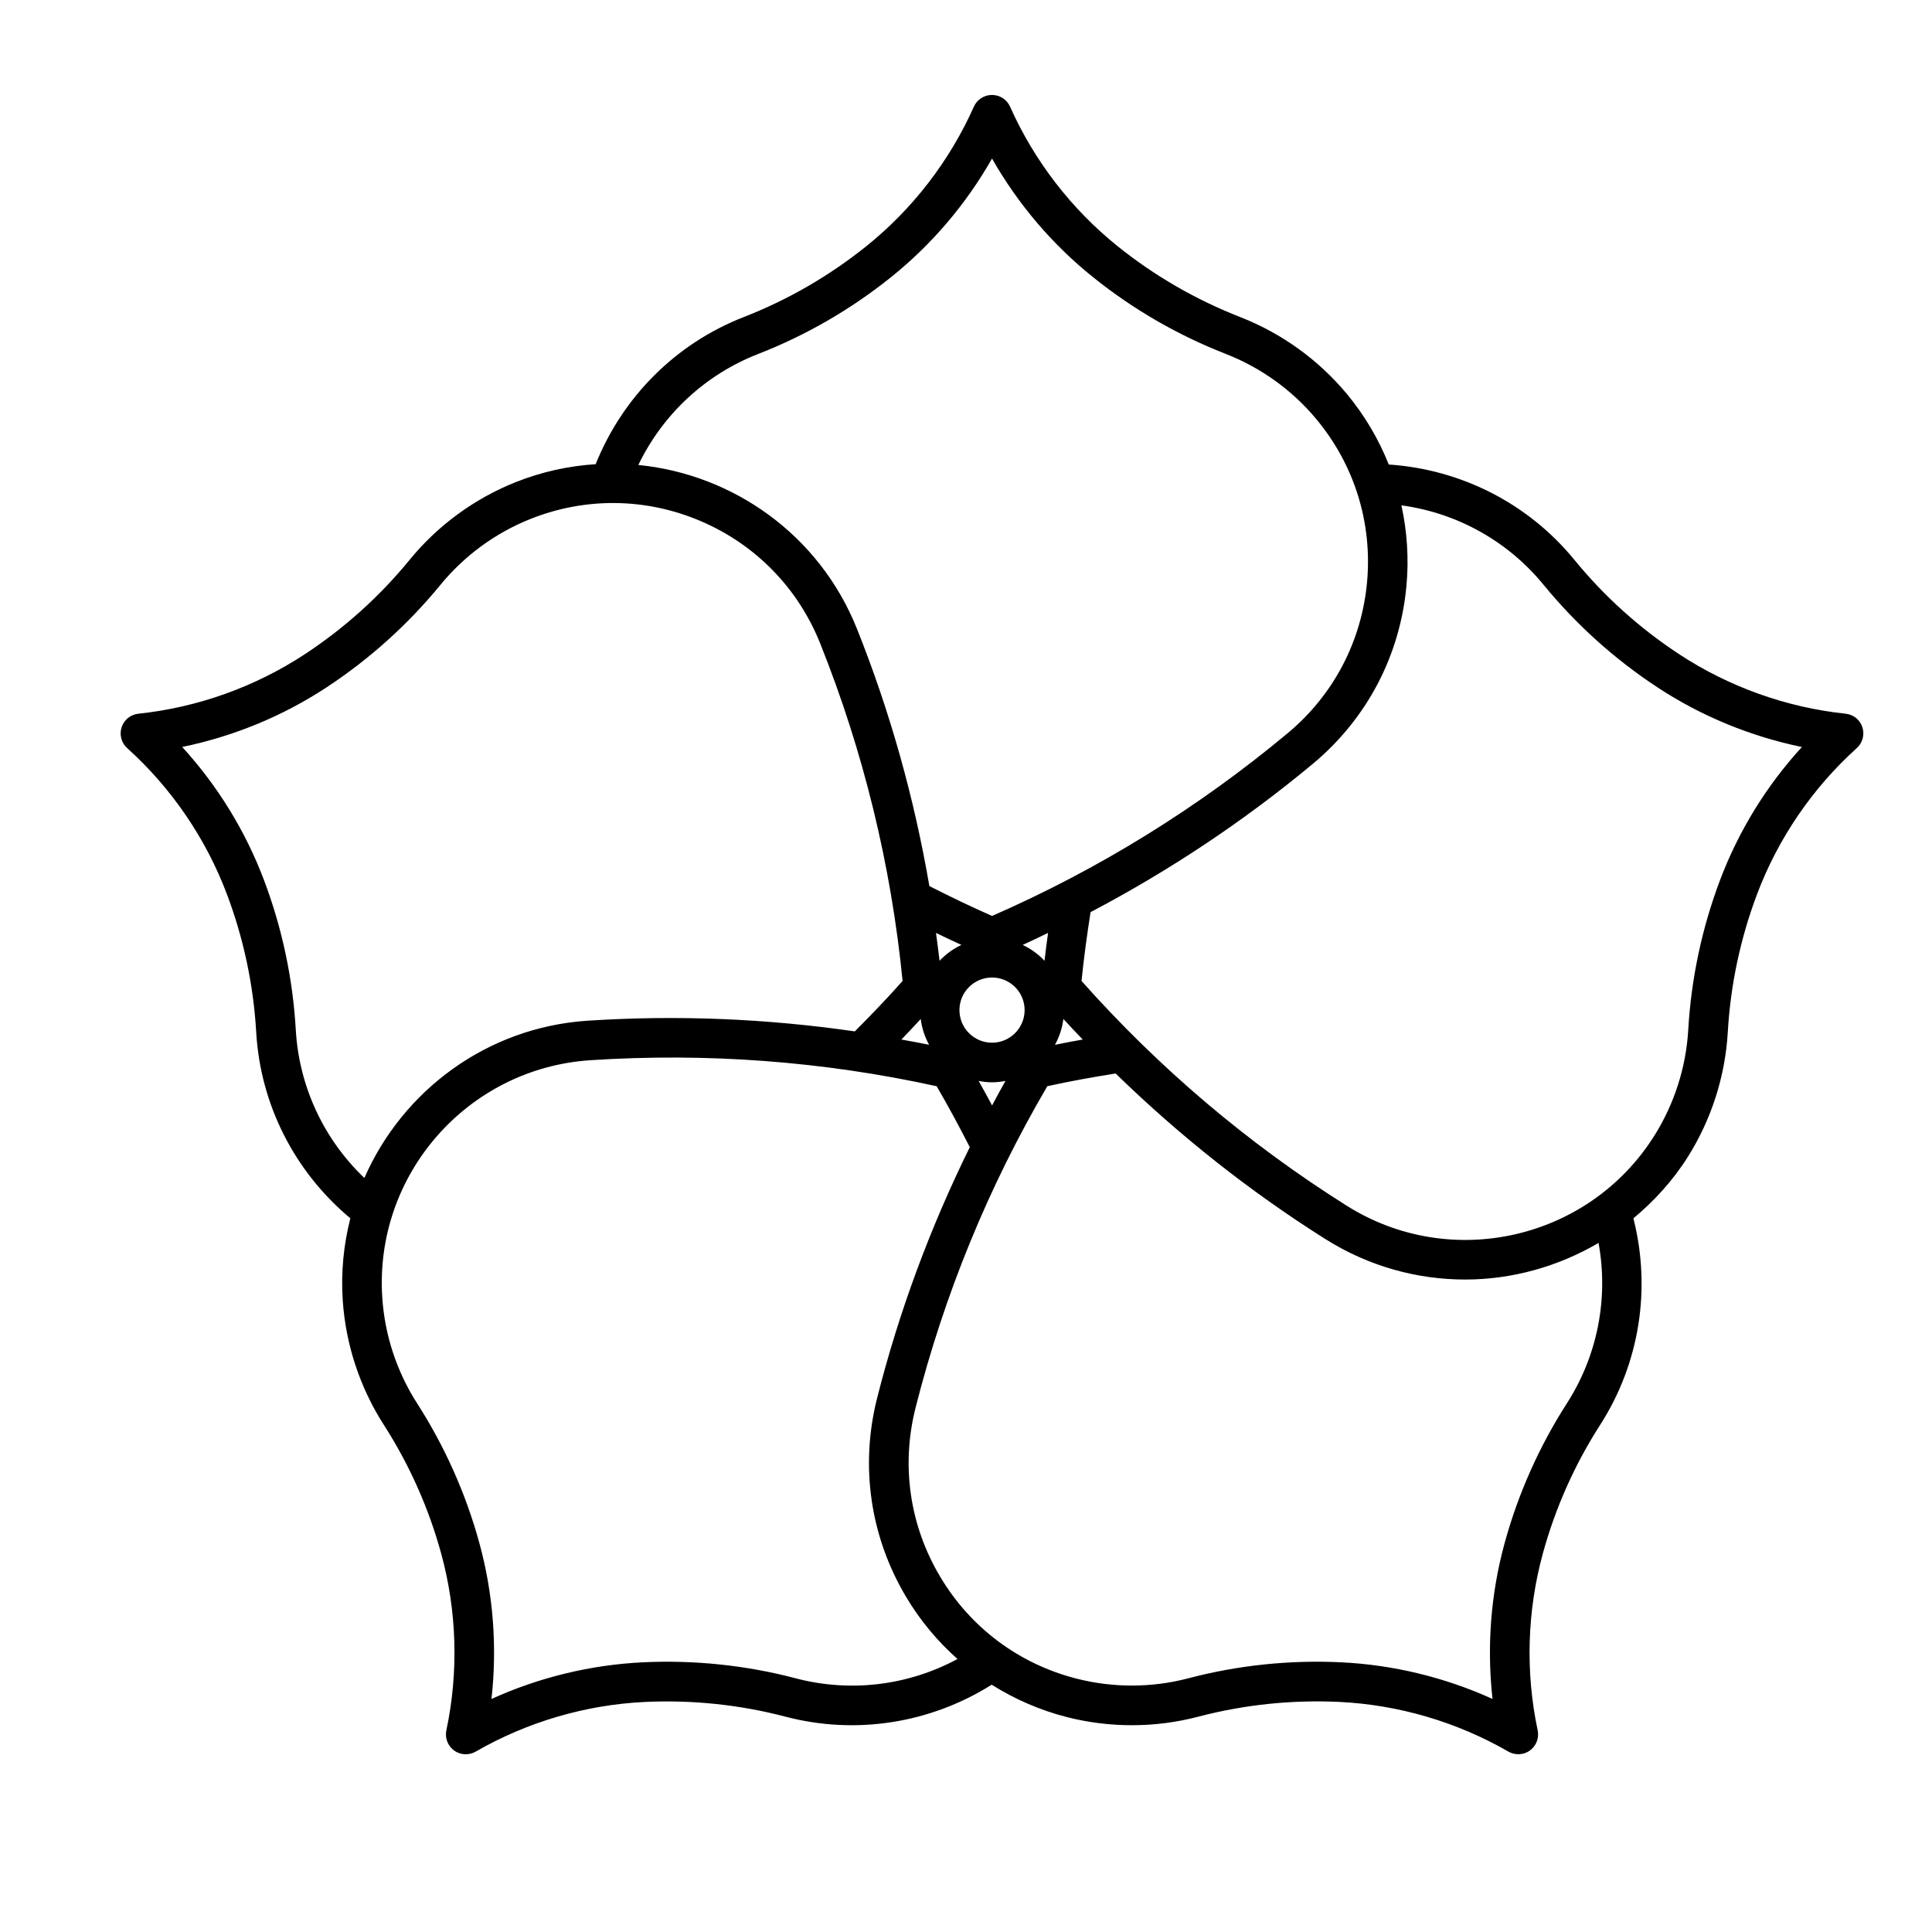
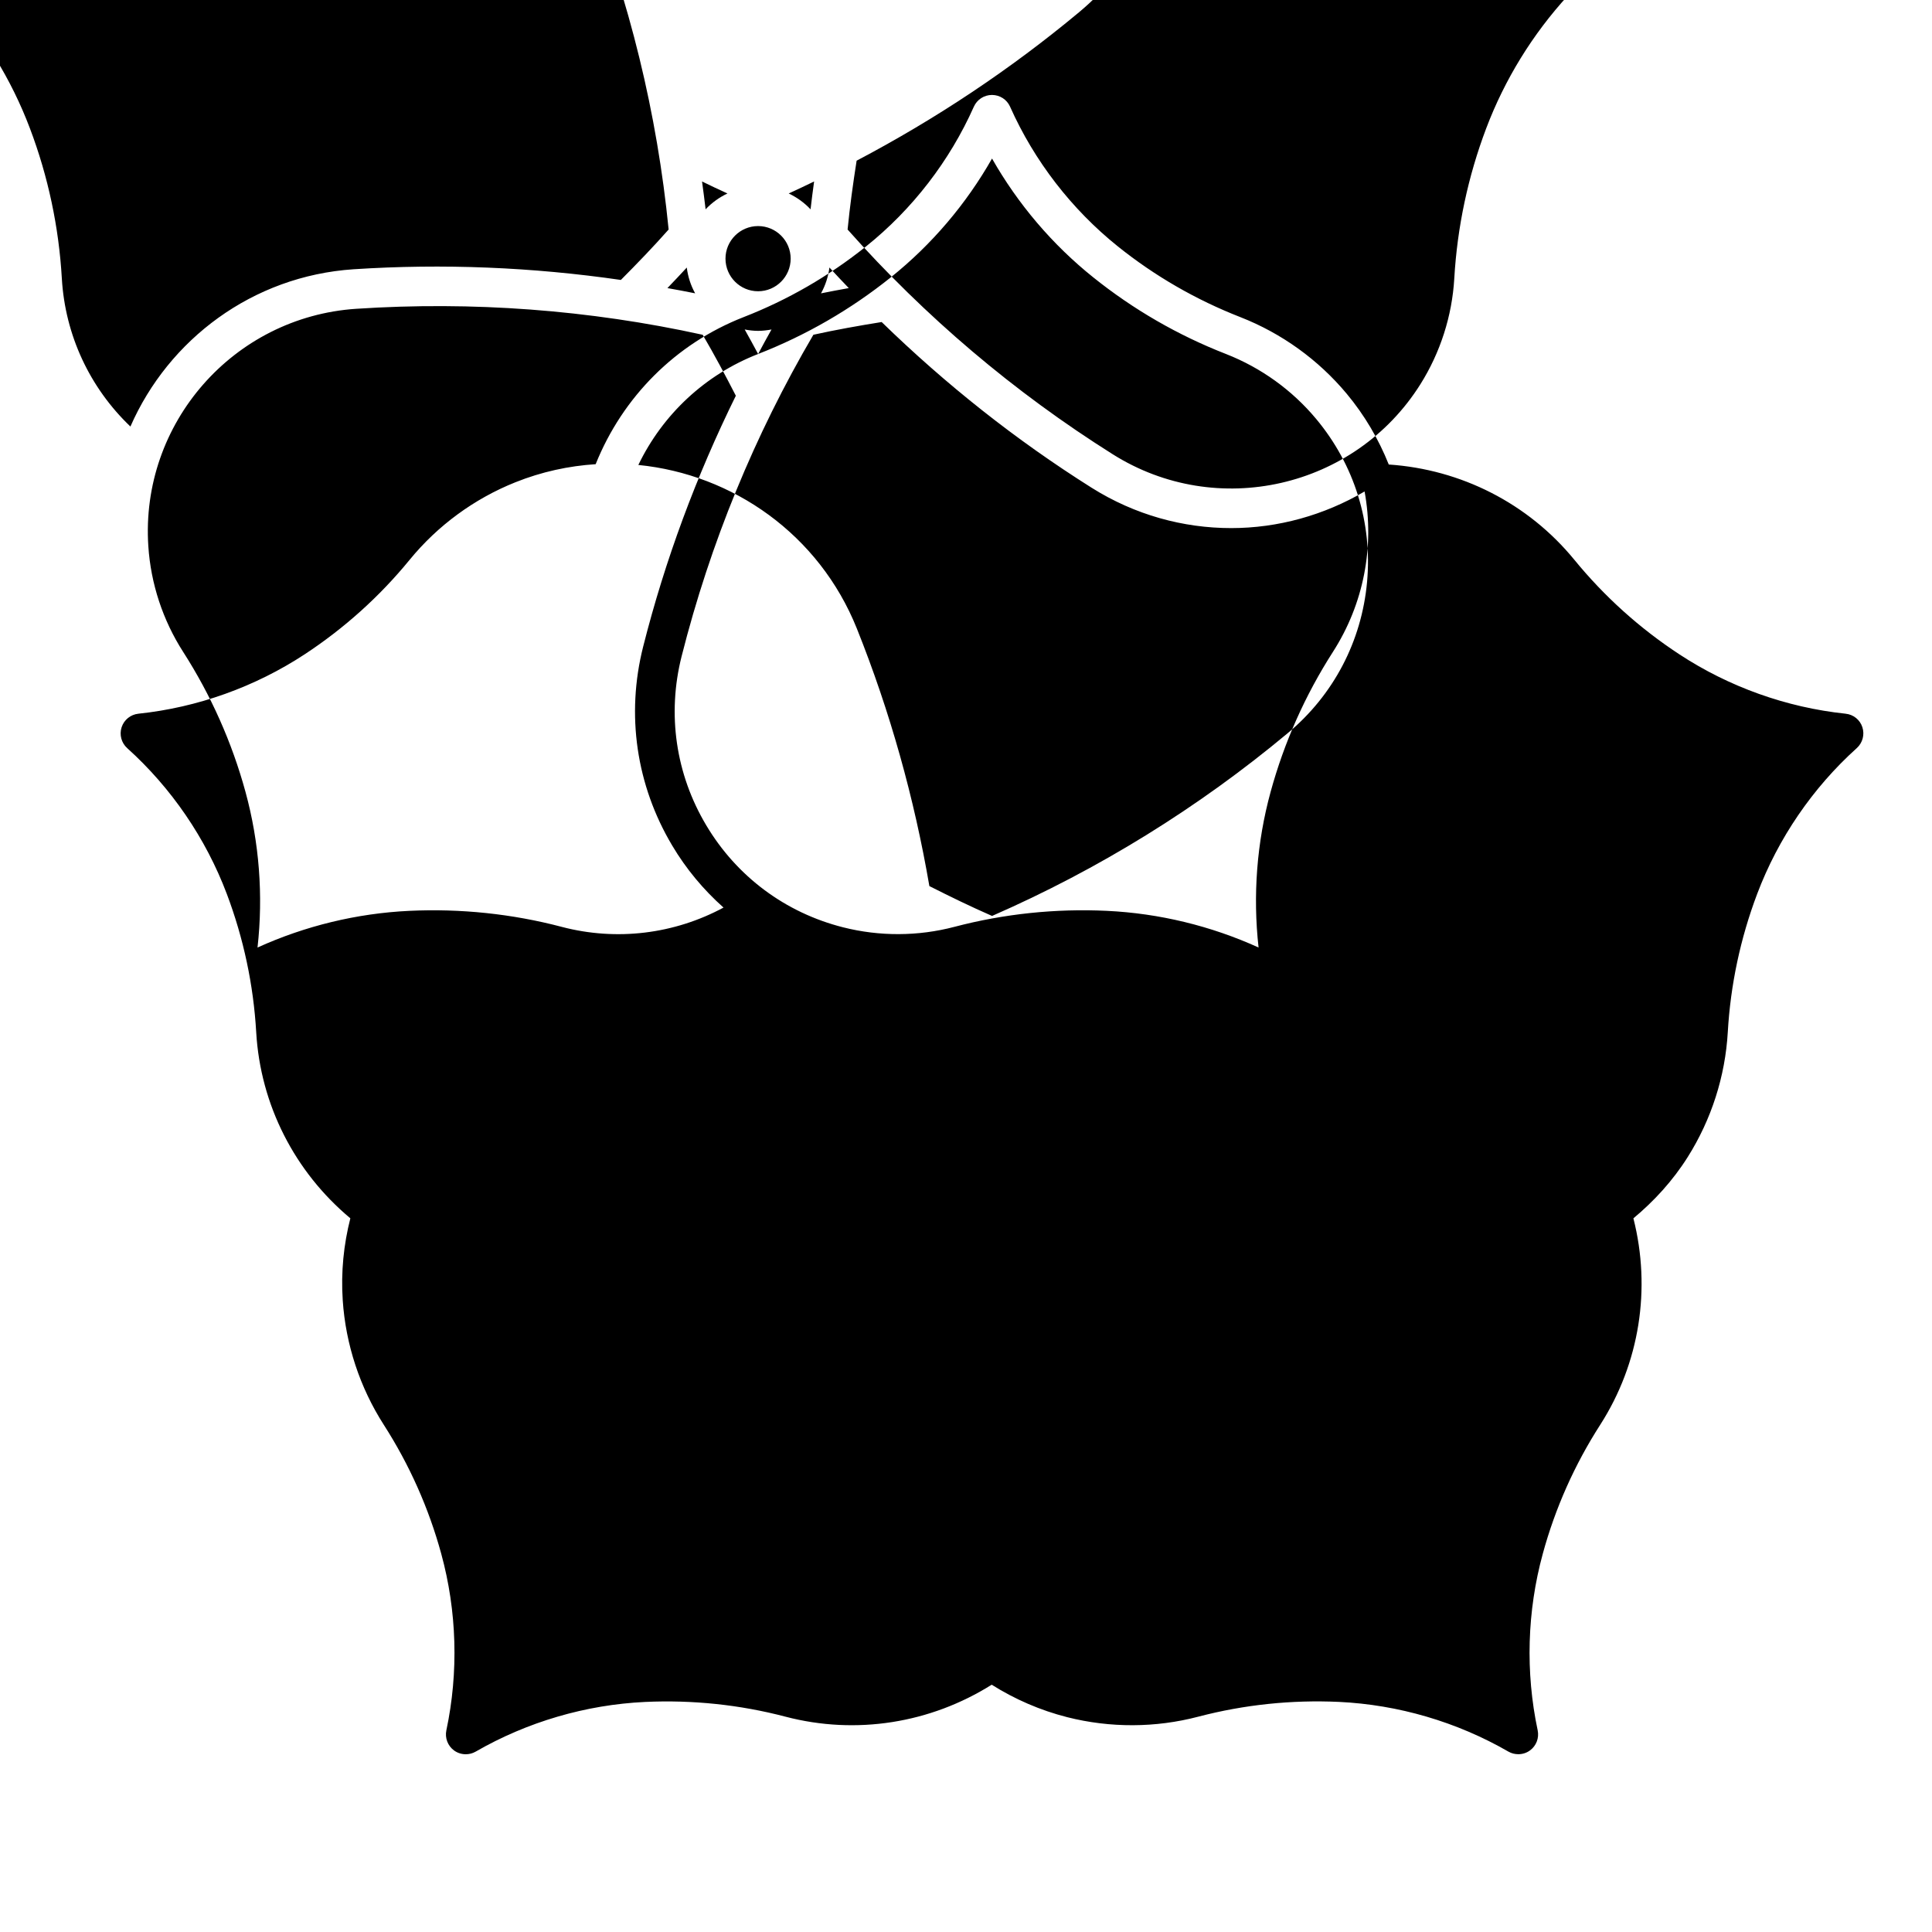
<svg xmlns="http://www.w3.org/2000/svg" fill="#000000" width="800px" height="800px" version="1.1" viewBox="144 144 512 512">
-   <path d="m633.11 333.14c-15.66-1.648-30.898-7.094-44.074-15.742-10.496-6.887-19.859-15.312-27.824-25.055-12.238-14.945-30.008-23.953-49.176-25.242-2.688-6.719-6.391-13.047-11.156-18.766-7.516-9.016-17.266-16.027-28.191-20.301-11.715-4.578-22.629-10.863-32.422-18.715-12.289-9.855-22.18-22.66-28.59-37.051-0.84-1.898-2.719-3.106-4.797-3.106-2.066 0-3.945 1.207-4.797 3.106-6.414 14.402-16.301 27.215-28.59 37.051-9.812 7.852-20.719 14.16-32.422 18.715-18 7.023-32.066 21.16-39.215 38.98-7.125 0.461-14.297 1.996-21.285 4.797-10.895 4.356-20.582 11.461-28.004 20.531-7.965 9.742-17.328 18.156-27.824 25.055-13.172 8.648-28.414 14.098-44.074 15.742-2.059 0.219-3.801 1.617-4.441 3.59-0.641 1.973-0.062 4.144 1.48 5.531 11.703 10.539 20.836 23.898 26.398 38.637 4.441 11.766 7.062 24.09 7.789 36.621 1.113 19.301 10.211 37.039 24.949 49.344-1.762 6.926-2.519 14.211-2.016 21.727 0.777 11.691 4.535 23.102 10.875 32.988 6.789 10.578 11.922 22.094 15.23 34.195 4.156 15.188 4.629 31.363 1.355 46.781-0.43 2.027 0.379 4.125 2.047 5.344 0.914 0.66 1.996 0.996 3.086 0.996 0.902 0 1.805-0.219 2.625-0.691 13.645-7.871 29.168-12.426 44.902-13.172 12.531-0.578 25.086 0.723 37.238 3.914 18.703 4.891 38.375 1.73 54.621-8.48 6.121 3.852 12.848 6.789 20.059 8.617 11.367 2.867 23.387 2.832 34.73-0.156 12.156-3.18 24.695-4.481 37.238-3.906 15.734 0.746 31.258 5.301 44.902 13.172 0.82 0.473 1.723 0.691 2.625 0.691 1.09 0 2.172-0.324 3.086-0.996 1.68-1.219 2.477-3.305 2.047-5.344-3.273-15.418-2.801-31.594 1.355-46.781 3.305-12.113 8.43-23.617 15.23-34.195 10.453-16.312 13.52-36.043 8.785-54.695 5.481-4.578 10.422-9.93 14.422-16.289 6.254-9.93 9.918-21.359 10.59-33.074 0.723-12.543 3.348-24.863 7.789-36.621 5.562-14.727 14.695-28.098 26.398-38.637 1.543-1.395 2.121-3.559 1.48-5.531-0.629-1.965-2.371-3.371-4.438-3.578zm-288.2-95.328c12.699-4.953 24.527-11.785 35.172-20.32 10.82-8.66 19.965-19.418 26.816-31.477 6.856 12.059 15.984 22.809 26.816 31.477 10.633 8.535 22.473 15.367 35.184 20.32 9.277 3.633 17.551 9.582 23.93 17.246 10.109 12.133 14.883 27.469 13.457 43.191-1.438 15.723-8.902 29.957-21.035 40.055-23.711 19.766-50.066 36.062-78.344 48.43-5.617-2.457-11.156-5.152-16.613-7.914-4.008-23.32-10.391-46.184-19.207-68.223-9.98-24.938-32.863-40.902-57.918-43.379 6.457-13.398 17.707-23.938 31.742-29.406zm62 199.14c-1.176-2.184-2.34-4.344-3.559-6.496 1.156 0.219 2.34 0.367 3.547 0.367 1.219 0 2.402-0.148 3.559-0.367-1.219 2.141-2.371 4.316-3.547 6.496zm-0.012-16.625c-4.766 0-8.637-3.871-8.637-8.648 0-4.754 3.871-8.629 8.637-8.629s8.637 3.871 8.637 8.629c0 4.766-3.871 8.648-8.637 8.648zm-13.906-21.715c-0.273-2.457-0.621-4.922-0.945-7.379 2.234 1.09 4.473 2.152 6.738 3.18-2.195 1.039-4.156 2.457-5.793 4.199zm-4.988 15.43c0.305 2.457 1.07 4.754 2.215 6.832-2.445-0.504-4.902-0.945-7.348-1.387 1.723-1.805 3.445-3.598 5.133-5.445zm37.797-0.012c1.68 1.848 3.41 3.652 5.133 5.457-2.457 0.453-4.914 0.883-7.359 1.395 1.156-2.098 1.922-4.394 2.227-6.852zm-4.996-15.418c-1.637-1.742-3.602-3.16-5.785-4.199 2.266-1.027 4.492-2.109 6.727-3.18-0.332 2.457-0.668 4.902-0.941 7.379zm-198.42 18.293c-0.789-13.602-3.621-26.965-8.449-39.727-4.898-12.973-12.301-24.992-21.652-35.223 13.582-2.801 26.641-8.156 38.238-15.785 11.387-7.484 21.547-16.625 30.188-27.164 6.32-7.715 14.535-13.75 23.785-17.445 14.672-5.867 30.73-5.656 45.25 0.555 14.516 6.223 25.734 17.719 31.605 32.379 11.473 28.664 18.809 58.766 21.844 89.469-4.074 4.598-8.344 9.027-12.66 13.363-23.426-3.391-47.148-4.375-70.828-2.832-26.809 1.785-49.047 18.621-59.145 41.68-10.766-10.27-17.305-24.227-18.176-39.27zm132.47 171.86c-13.184-3.465-26.797-4.879-40.398-4.242-13.855 0.66-27.574 3.977-40.211 9.719 1.543-13.793 0.473-27.855-3.191-41.25-3.59-13.129-9.152-25.609-16.52-37.102-5.383-8.387-8.574-18.062-9.227-28.004-2.164-32.539 22.535-60.742 55.074-62.914 30.785-2.027 61.695 0.262 91.84 6.887 3.074 5.246 5.984 10.695 8.785 16.152-10.465 21.234-18.746 43.484-24.562 66.492-4.566 18.031-1.828 36.746 7.695 52.711 3.715 6.254 8.324 11.746 13.602 16.438-13.059 7.035-28.328 8.934-42.887 5.113zm204.39-72.875c-7.367 11.484-12.922 23.961-16.52 37.102-3.664 13.383-4.734 27.445-3.191 41.25-12.637-5.742-26.344-9.059-40.211-9.719-13.594-0.641-27.215 0.777-40.398 4.242-9.625 2.531-19.828 2.57-29.492 0.125-15.305-3.871-28.191-13.465-36.273-27.039-8.094-13.562-10.402-29.461-6.527-44.777 7.566-29.934 19.312-58.59 34.922-85.219 5.992-1.324 12.059-2.402 18.094-3.371 16.961 16.512 35.562 31.27 55.641 43.914 11.492 7.231 24.309 10.695 36.988 10.695 12.395 0 24.602-3.402 35.352-9.707 2.68 14.648-0.238 29.816-8.383 42.504zm40.605-138.71c-4.816 12.742-7.66 26.113-8.449 39.727-0.578 9.949-3.695 19.66-8.996 28.086-17.359 27.582-53.949 35.906-81.523 18.527-26.125-16.438-49.75-36.473-70.262-59.555 0.598-6.109 1.449-12.219 2.394-18.242 20.949-11.02 40.715-24.16 58.945-39.34 14.285-11.914 23.082-28.652 24.77-47.18 0.66-7.231 0.168-14.391-1.344-21.285 14.715 2.004 28.184 9.445 37.711 21.098 8.637 10.539 18.797 19.68 30.188 27.164 11.598 7.629 24.656 12.984 38.238 15.785-9.367 10.223-16.77 22.242-21.672 35.215z" />
+   <path d="m633.11 333.14c-15.66-1.648-30.898-7.094-44.074-15.742-10.496-6.887-19.859-15.312-27.824-25.055-12.238-14.945-30.008-23.953-49.176-25.242-2.688-6.719-6.391-13.047-11.156-18.766-7.516-9.016-17.266-16.027-28.191-20.301-11.715-4.578-22.629-10.863-32.422-18.715-12.289-9.855-22.18-22.66-28.59-37.051-0.84-1.898-2.719-3.106-4.797-3.106-2.066 0-3.945 1.207-4.797 3.106-6.414 14.402-16.301 27.215-28.59 37.051-9.812 7.852-20.719 14.16-32.422 18.715-18 7.023-32.066 21.16-39.215 38.98-7.125 0.461-14.297 1.996-21.285 4.797-10.895 4.356-20.582 11.461-28.004 20.531-7.965 9.742-17.328 18.156-27.824 25.055-13.172 8.648-28.414 14.098-44.074 15.742-2.059 0.219-3.801 1.617-4.441 3.59-0.641 1.973-0.062 4.144 1.48 5.531 11.703 10.539 20.836 23.898 26.398 38.637 4.441 11.766 7.062 24.09 7.789 36.621 1.113 19.301 10.211 37.039 24.949 49.344-1.762 6.926-2.519 14.211-2.016 21.727 0.777 11.691 4.535 23.102 10.875 32.988 6.789 10.578 11.922 22.094 15.23 34.195 4.156 15.188 4.629 31.363 1.355 46.781-0.43 2.027 0.379 4.125 2.047 5.344 0.914 0.66 1.996 0.996 3.086 0.996 0.902 0 1.805-0.219 2.625-0.691 13.645-7.871 29.168-12.426 44.902-13.172 12.531-0.578 25.086 0.723 37.238 3.914 18.703 4.891 38.375 1.73 54.621-8.48 6.121 3.852 12.848 6.789 20.059 8.617 11.367 2.867 23.387 2.832 34.73-0.156 12.156-3.18 24.695-4.481 37.238-3.906 15.734 0.746 31.258 5.301 44.902 13.172 0.82 0.473 1.723 0.691 2.625 0.691 1.09 0 2.172-0.324 3.086-0.996 1.68-1.219 2.477-3.305 2.047-5.344-3.273-15.418-2.801-31.594 1.355-46.781 3.305-12.113 8.43-23.617 15.23-34.195 10.453-16.312 13.52-36.043 8.785-54.695 5.481-4.578 10.422-9.93 14.422-16.289 6.254-9.93 9.918-21.359 10.59-33.074 0.723-12.543 3.348-24.863 7.789-36.621 5.562-14.727 14.695-28.098 26.398-38.637 1.543-1.395 2.121-3.559 1.48-5.531-0.629-1.965-2.371-3.371-4.438-3.578zm-288.2-95.328c12.699-4.953 24.527-11.785 35.172-20.32 10.82-8.66 19.965-19.418 26.816-31.477 6.856 12.059 15.984 22.809 26.816 31.477 10.633 8.535 22.473 15.367 35.184 20.32 9.277 3.633 17.551 9.582 23.93 17.246 10.109 12.133 14.883 27.469 13.457 43.191-1.438 15.723-8.902 29.957-21.035 40.055-23.711 19.766-50.066 36.062-78.344 48.43-5.617-2.457-11.156-5.152-16.613-7.914-4.008-23.32-10.391-46.184-19.207-68.223-9.98-24.938-32.863-40.902-57.918-43.379 6.457-13.398 17.707-23.938 31.742-29.406zc-1.176-2.184-2.34-4.344-3.559-6.496 1.156 0.219 2.34 0.367 3.547 0.367 1.219 0 2.402-0.148 3.559-0.367-1.219 2.141-2.371 4.316-3.547 6.496zm-0.012-16.625c-4.766 0-8.637-3.871-8.637-8.648 0-4.754 3.871-8.629 8.637-8.629s8.637 3.871 8.637 8.629c0 4.766-3.871 8.648-8.637 8.648zm-13.906-21.715c-0.273-2.457-0.621-4.922-0.945-7.379 2.234 1.09 4.473 2.152 6.738 3.18-2.195 1.039-4.156 2.457-5.793 4.199zm-4.988 15.43c0.305 2.457 1.07 4.754 2.215 6.832-2.445-0.504-4.902-0.945-7.348-1.387 1.723-1.805 3.445-3.598 5.133-5.445zm37.797-0.012c1.68 1.848 3.41 3.652 5.133 5.457-2.457 0.453-4.914 0.883-7.359 1.395 1.156-2.098 1.922-4.394 2.227-6.852zm-4.996-15.418c-1.637-1.742-3.602-3.16-5.785-4.199 2.266-1.027 4.492-2.109 6.727-3.18-0.332 2.457-0.668 4.902-0.941 7.379zm-198.42 18.293c-0.789-13.602-3.621-26.965-8.449-39.727-4.898-12.973-12.301-24.992-21.652-35.223 13.582-2.801 26.641-8.156 38.238-15.785 11.387-7.484 21.547-16.625 30.188-27.164 6.32-7.715 14.535-13.75 23.785-17.445 14.672-5.867 30.73-5.656 45.25 0.555 14.516 6.223 25.734 17.719 31.605 32.379 11.473 28.664 18.809 58.766 21.844 89.469-4.074 4.598-8.344 9.027-12.66 13.363-23.426-3.391-47.148-4.375-70.828-2.832-26.809 1.785-49.047 18.621-59.145 41.68-10.766-10.27-17.305-24.227-18.176-39.27zm132.47 171.86c-13.184-3.465-26.797-4.879-40.398-4.242-13.855 0.66-27.574 3.977-40.211 9.719 1.543-13.793 0.473-27.855-3.191-41.25-3.59-13.129-9.152-25.609-16.52-37.102-5.383-8.387-8.574-18.062-9.227-28.004-2.164-32.539 22.535-60.742 55.074-62.914 30.785-2.027 61.695 0.262 91.84 6.887 3.074 5.246 5.984 10.695 8.785 16.152-10.465 21.234-18.746 43.484-24.562 66.492-4.566 18.031-1.828 36.746 7.695 52.711 3.715 6.254 8.324 11.746 13.602 16.438-13.059 7.035-28.328 8.934-42.887 5.113zm204.39-72.875c-7.367 11.484-12.922 23.961-16.52 37.102-3.664 13.383-4.734 27.445-3.191 41.25-12.637-5.742-26.344-9.059-40.211-9.719-13.594-0.641-27.215 0.777-40.398 4.242-9.625 2.531-19.828 2.57-29.492 0.125-15.305-3.871-28.191-13.465-36.273-27.039-8.094-13.562-10.402-29.461-6.527-44.777 7.566-29.934 19.312-58.59 34.922-85.219 5.992-1.324 12.059-2.402 18.094-3.371 16.961 16.512 35.562 31.27 55.641 43.914 11.492 7.231 24.309 10.695 36.988 10.695 12.395 0 24.602-3.402 35.352-9.707 2.68 14.648-0.238 29.816-8.383 42.504zm40.605-138.71c-4.816 12.742-7.66 26.113-8.449 39.727-0.578 9.949-3.695 19.66-8.996 28.086-17.359 27.582-53.949 35.906-81.523 18.527-26.125-16.438-49.75-36.473-70.262-59.555 0.598-6.109 1.449-12.219 2.394-18.242 20.949-11.02 40.715-24.16 58.945-39.34 14.285-11.914 23.082-28.652 24.77-47.18 0.66-7.231 0.168-14.391-1.344-21.285 14.715 2.004 28.184 9.445 37.711 21.098 8.637 10.539 18.797 19.68 30.188 27.164 11.598 7.629 24.656 12.984 38.238 15.785-9.367 10.223-16.77 22.242-21.672 35.215z" />
</svg>